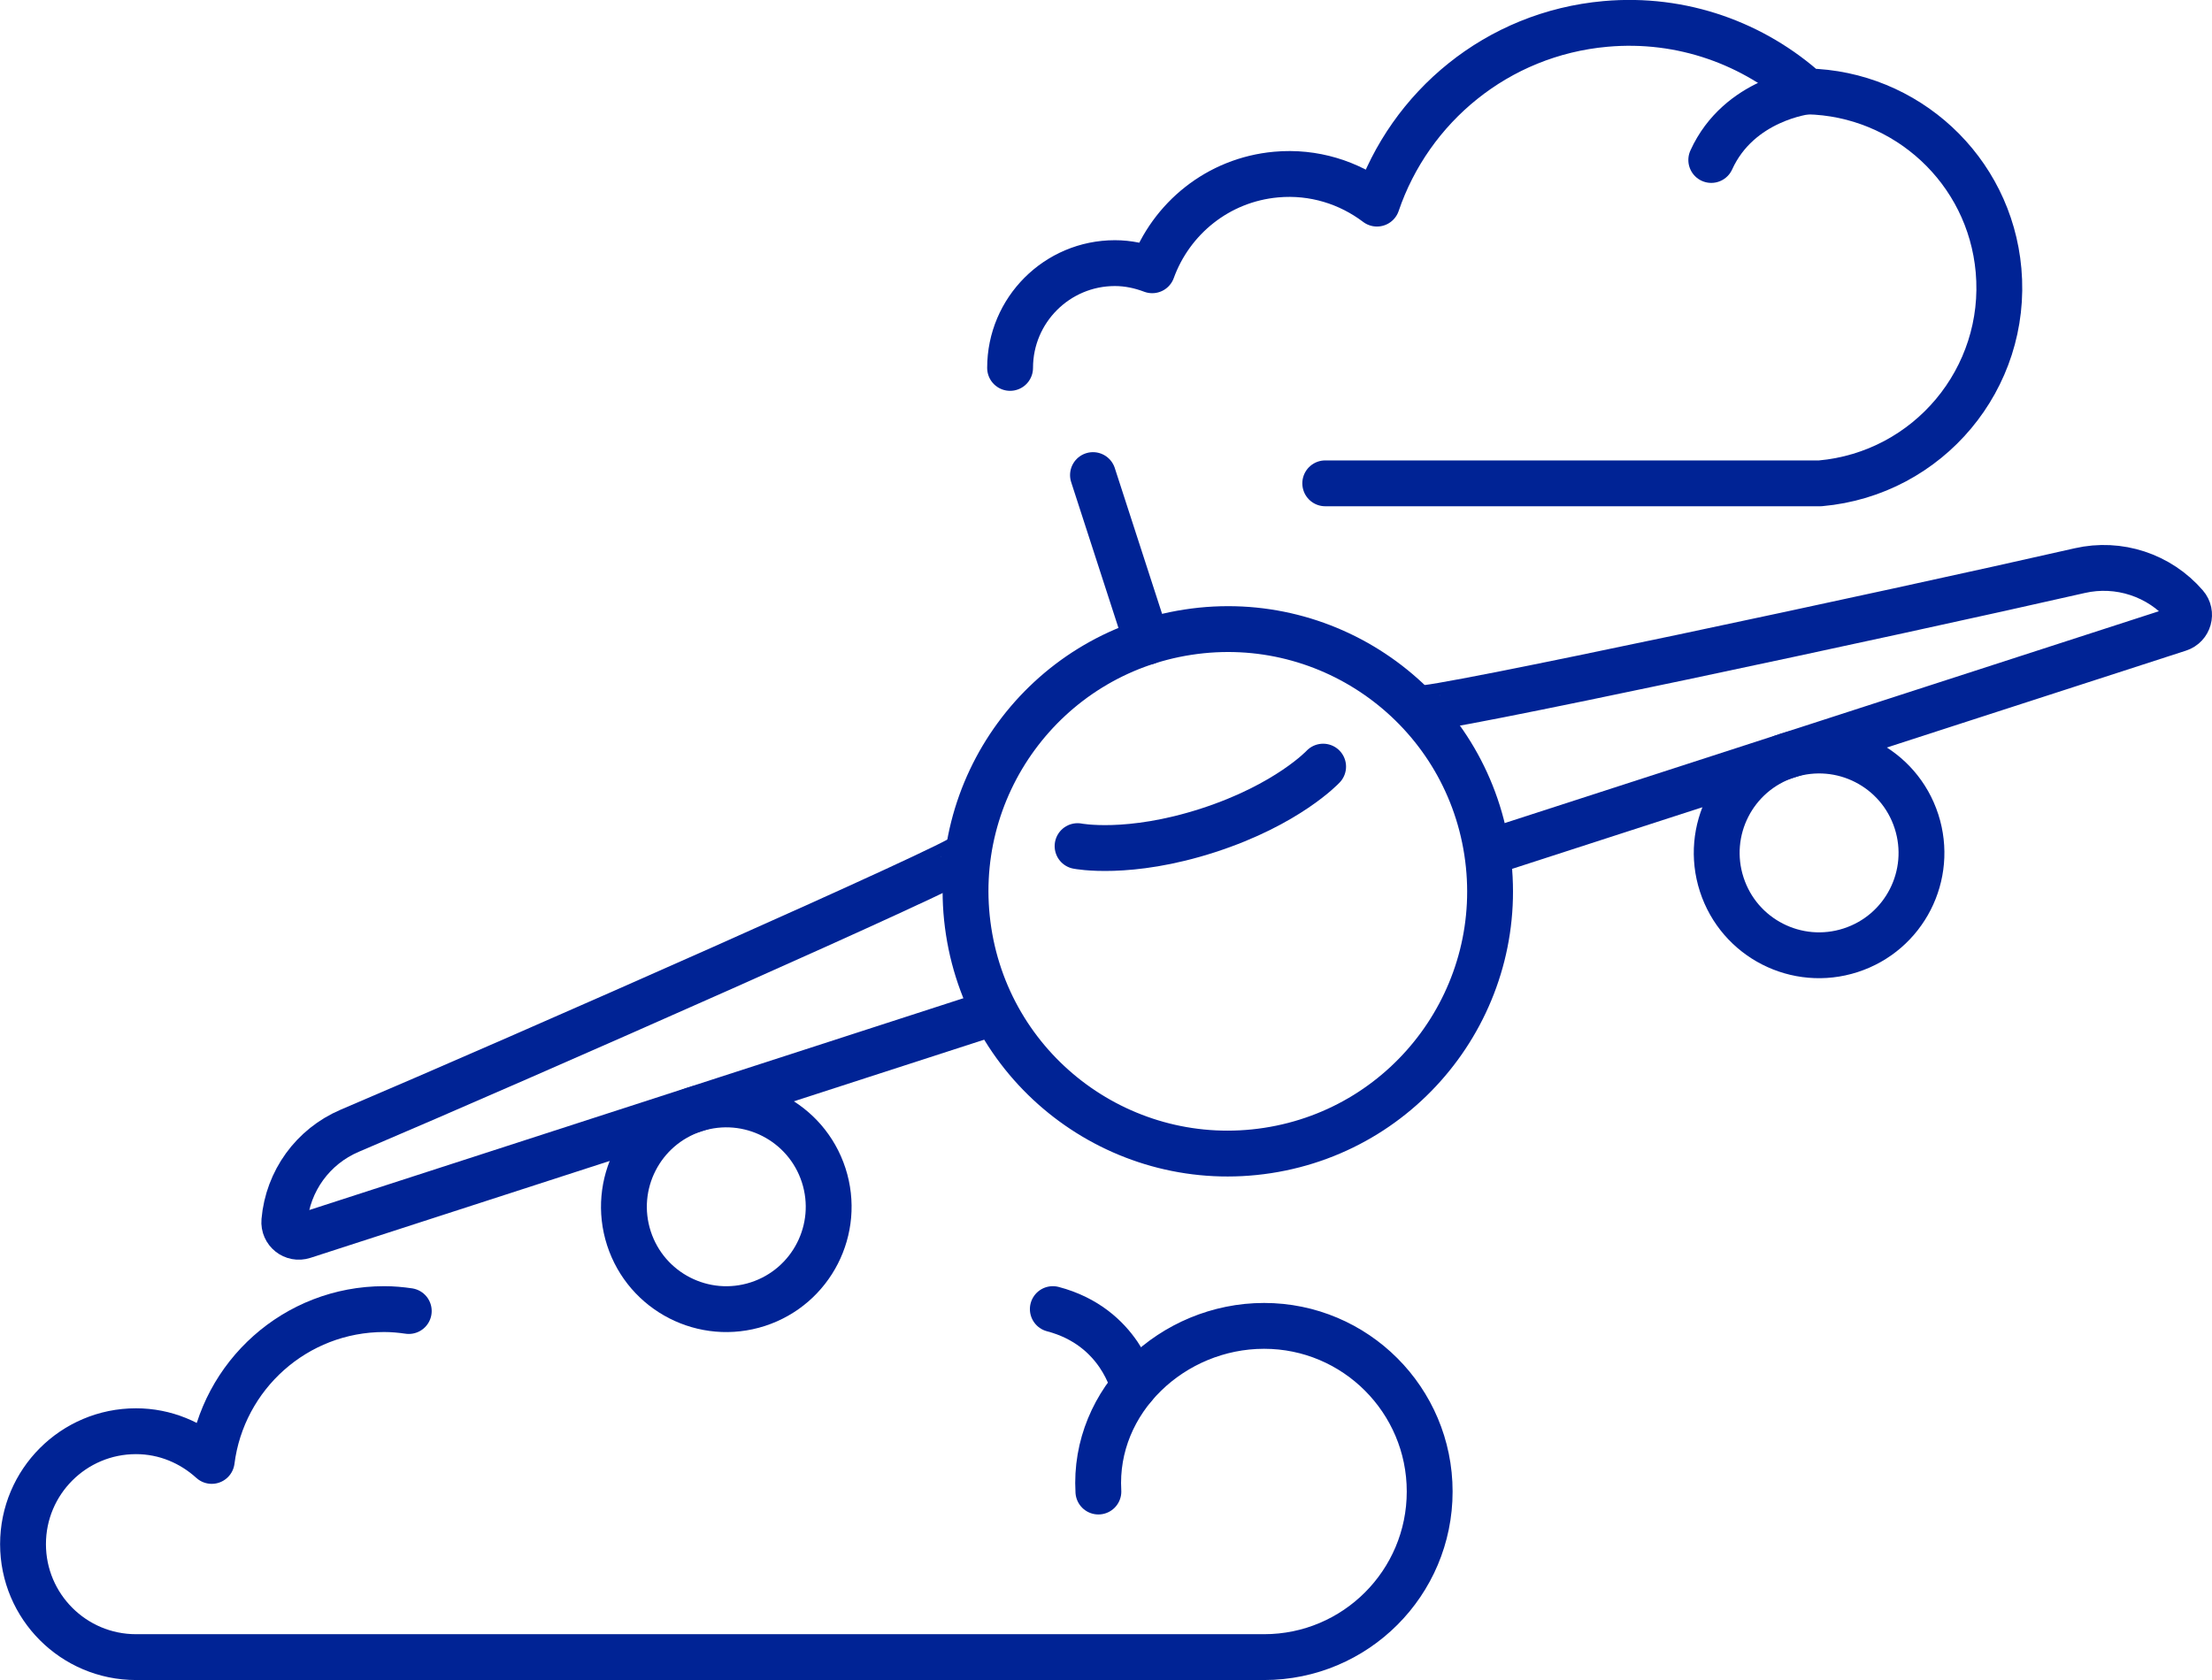
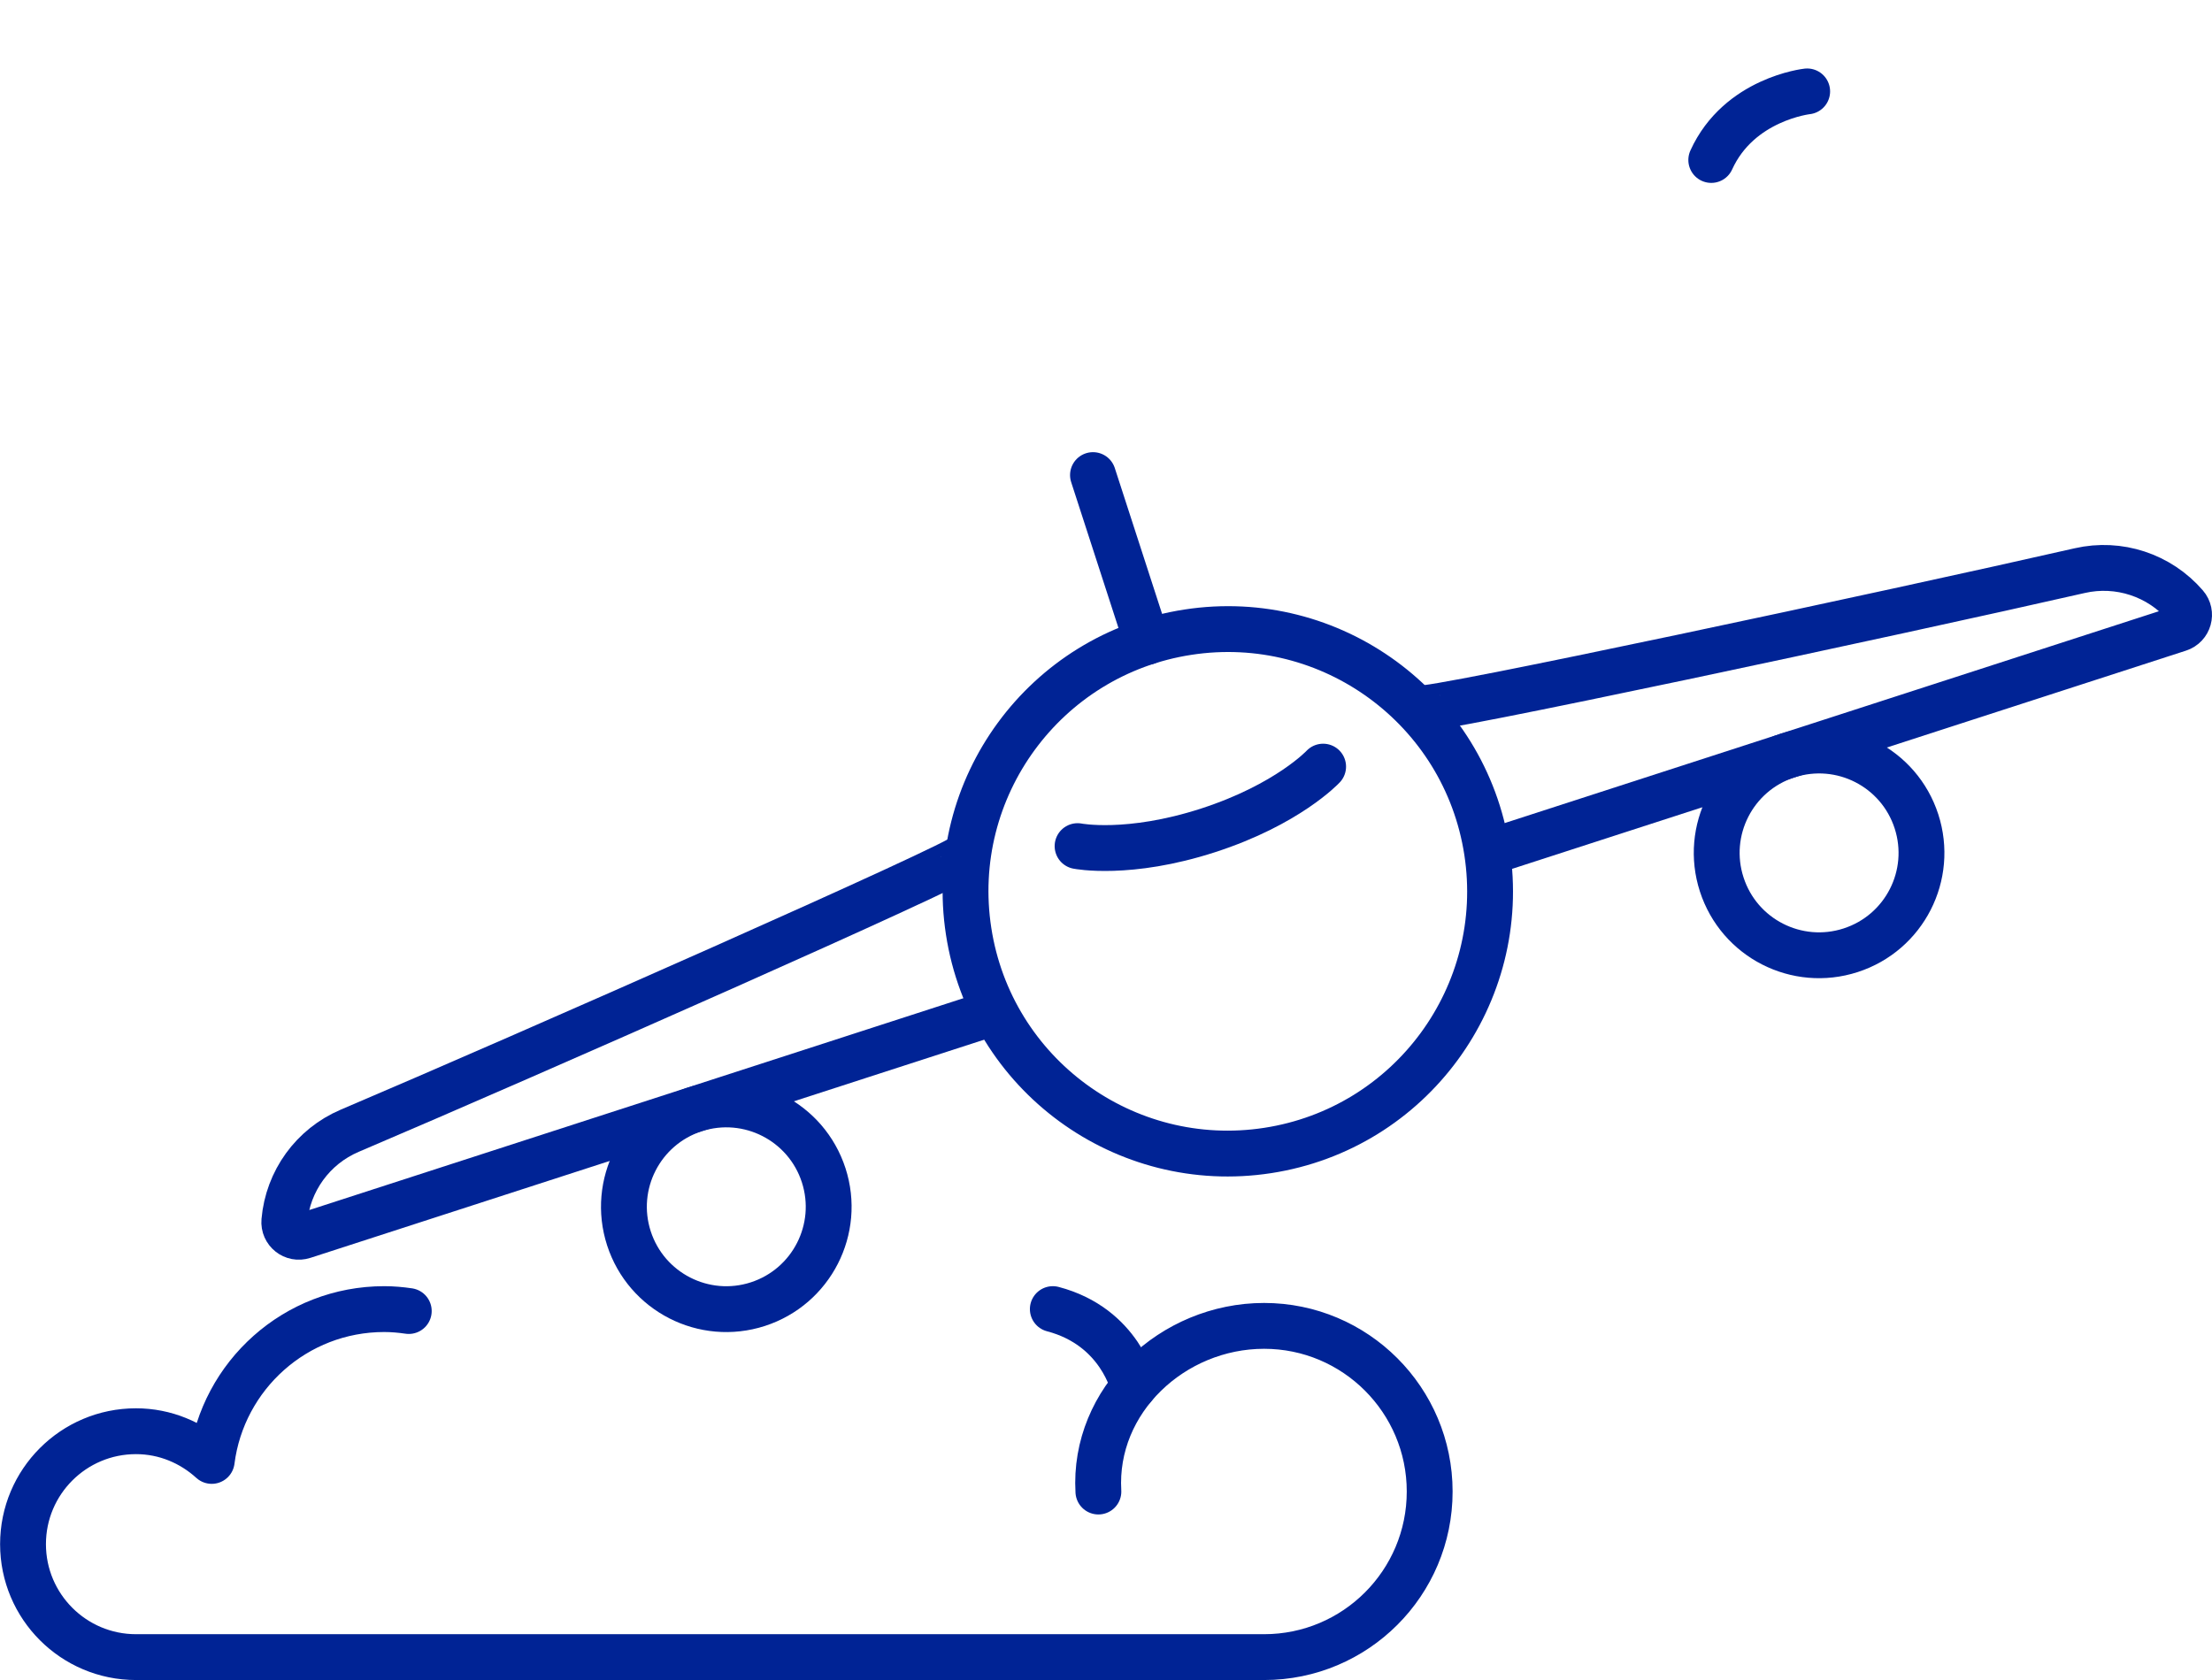
<svg xmlns="http://www.w3.org/2000/svg" id="_レイヤー_2" data-name="レイヤー 2" viewBox="0 0 241.24 183.26">
  <defs>
    <style>
      .cls-1 {
        fill: none;
        stroke: #002395;
        stroke-linecap: round;
        stroke-linejoin: round;
        stroke-width: 5px;
      }
    </style>
  </defs>
  <g id="_デザイン2" data-name="デザイン2">
    <g>
      <g>
        <path class="cls-1" d="m154.93,77.24c.39.58,51.58-10.37,71.89-15,4.25-.97,8.68.49,11.53,3.79h0c.75.86.37,2.21-.72,2.56l-75.06,24.31" />
        <path class="cls-1" d="m187.77,96.47c1.9,5.87,8.19,9.08,14.06,7.18,5.87-1.9,9.08-8.19,7.18-14.06-1.9-5.87-8.19-9.08-14.06-7.18s-9.08,8.19-7.18,14.06Z" />
        <circle class="cls-1" cx="133.91" cy="97.22" r="28.6" transform="translate(-13.25 21.53) rotate(-8.76)" />
        <path class="cls-1" d="m105.17,93.35c.02.69-47.87,21.84-67.04,29.99-4.01,1.71-6.74,5.48-7.12,9.83h0c-.1,1.14.99,2.01,2.08,1.65l75.06-24.31" />
        <path class="cls-1" d="m89.83,128.19c1.9,5.87-1.32,12.16-7.18,14.06-5.87,1.9-12.16-1.32-14.06-7.18-1.9-5.87,1.32-12.16,7.18-14.06,5.87-1.9,12.16,1.32,14.06,7.18Z" />
        <path class="cls-1" d="m144.3,83.62s-3.84,4.13-12.54,6.95c-8.7,2.82-14.24,1.72-14.24,1.72" />
        <line class="cls-1" x1="125.1" y1="70.01" x2="119.2" y2="51.82" />
      </g>
      <g>
-         <path class="cls-1" d="m110.16,40.13c0-6.31,5.12-11.43,11.43-11.43,1.44,0,2.8.3,4.07.78,2.04-5.63,7.17-9.87,13.52-10.44,4.09-.37,7.95.87,10.99,3.17,3.59-10.55,13.1-18.54,24.92-19.6,8.37-.75,16.2,2.15,21.99,7.36,10.78.22,19.9,8.52,20.88,19.51,1.05,11.79-7.65,22.19-19.44,23.24h-53.99" />
        <path class="cls-1" d="m44.58,143c-.88-.13-1.77-.21-2.68-.21-9.66,0-17.62,7.22-18.81,16.56-2.19-1.99-5.07-3.24-8.26-3.24-6.81,0-12.32,5.52-12.32,12.32s5.52,12.32,12.32,12.32h123.03c9.98,0,18.06-8.09,18.06-18.06s-8.09-18.07-18.06-18.07-18.65,8.11-18.07,18.07" />
        <path class="cls-1" d="m123.62,151.27s-1.41-6.54-8.8-8.48" />
        <path class="cls-1" d="m197.09,9.97s-7.43.81-10.46,7.48" />
      </g>
    </g>
  </g>
</svg>